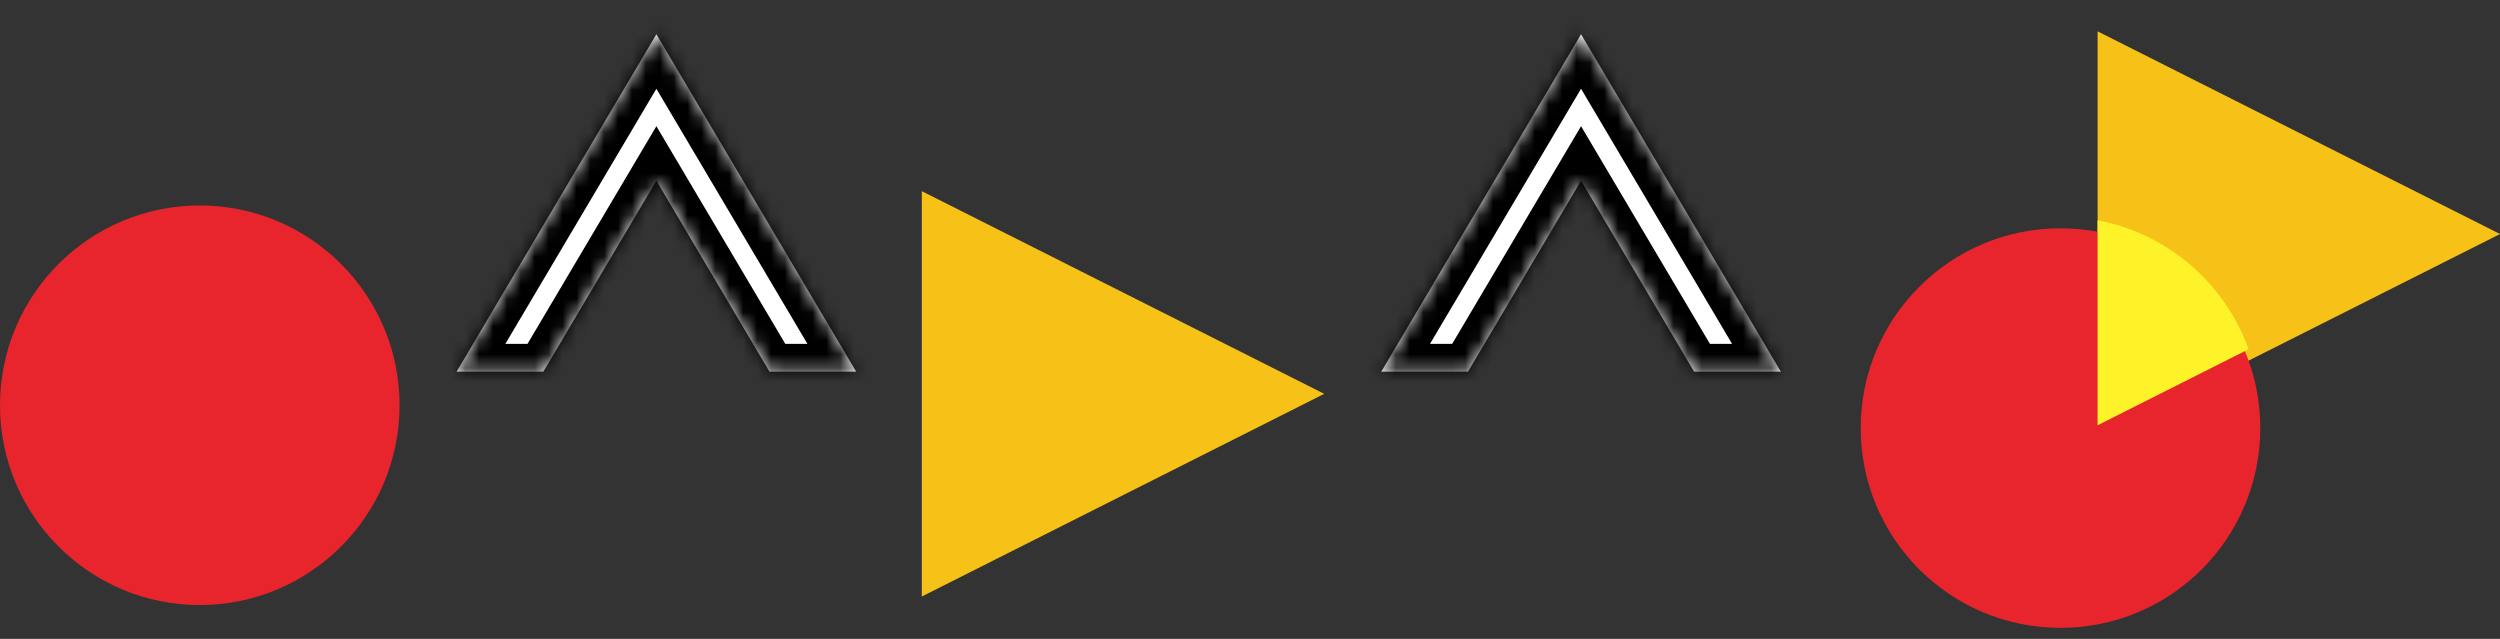
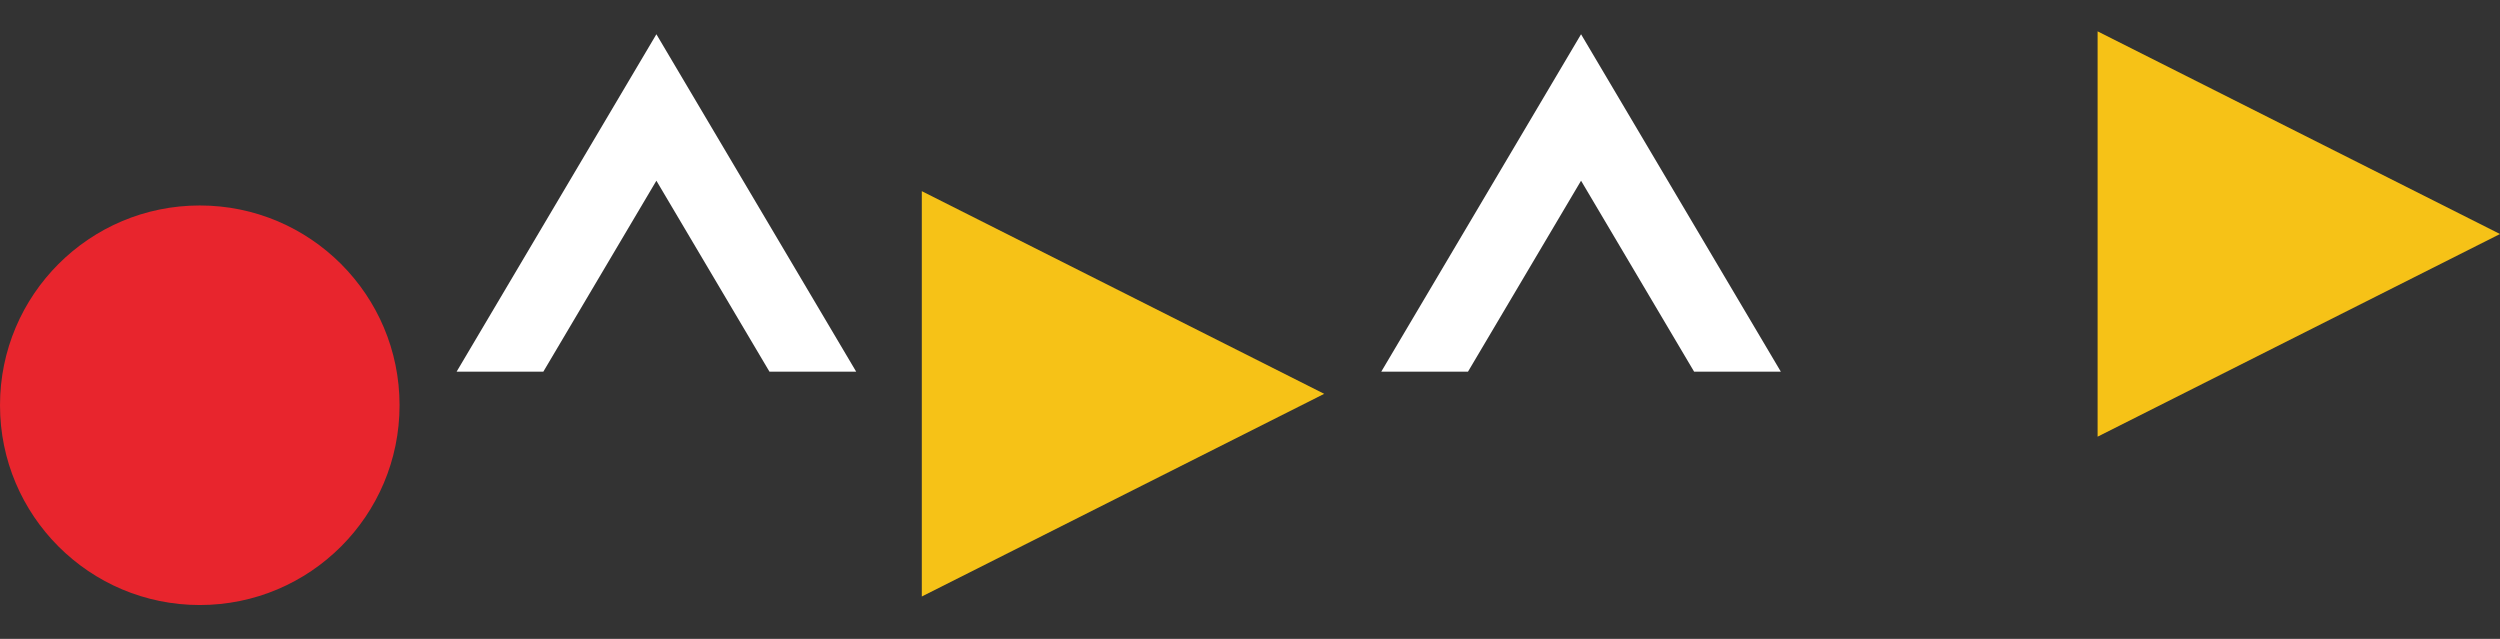
<svg xmlns="http://www.w3.org/2000/svg" width="180" height="46" viewBox="0 0 180 46" fill="none">
  <rect x="0" y="0" width="180" height="46" fill="#333333" stroke="none" />
  <path d="M180 16.849L151.027 31.441L151.027 2.257L180 16.849Z" fill="#F6C217" />
-   <circle r="14.384" transform="matrix(-3.95669e-08 -1 -1 4.829e-08 148.356 30.822)" fill="#E8252D" />
-   <path fill-rule="evenodd" clip-rule="evenodd" d="M161.899 25.144L151.027 30.619V15.864C156.079 16.813 160.199 20.402 161.899 25.144Z" fill="#FEF329" />
  <path d="M95.343 28.356L66.37 42.948L66.37 13.764L95.343 28.356Z" fill="#F6C217" />
  <mask id="path-5-inside-1_2211_235" fill="white">
-     <path fill-rule="evenodd" clip-rule="evenodd" d="M61.644 26.758L47.26 2.466L32.877 26.758H39.121L47.26 13.011L55.4 26.758H61.644Z" />
-   </mask>
+     </mask>
  <path fill-rule="evenodd" clip-rule="evenodd" d="M61.644 26.758L47.26 2.466L32.877 26.758H39.121L47.26 13.011L55.4 26.758H61.644Z" fill="white" />
-   <path d="M47.26 2.466L48.981 1.447L47.26 -1.46L45.539 1.447L47.26 2.466ZM61.644 26.758V28.758H65.152L63.365 25.739L61.644 26.758ZM32.877 26.758L31.156 25.739L29.368 28.758H32.877V26.758ZM39.121 26.758V28.758H40.261L40.842 27.777L39.121 26.758ZM47.26 13.011L48.981 11.992L47.26 9.086L45.539 11.992L47.26 13.011ZM55.4 26.758L53.679 27.777L54.26 28.758H55.4V26.758ZM45.539 3.485L59.923 27.777L63.365 25.739L48.981 1.447L45.539 3.485ZM34.598 27.777L48.981 3.485L45.539 1.447L31.156 25.739L34.598 27.777ZM39.121 24.758H32.877V28.758H39.121V24.758ZM40.842 27.777L48.981 14.03L45.539 11.992L37.4 25.739L40.842 27.777ZM45.539 14.03L53.679 27.777L57.121 25.739L48.981 11.992L45.539 14.03ZM61.644 24.758H55.4V28.758H61.644V24.758Z" fill="black" mask="url(#path-5-inside-1_2211_235)" />
  <mask id="path-7-inside-2_2211_235" fill="white">
    <path fill-rule="evenodd" clip-rule="evenodd" d="M128.219 26.758L113.836 2.466L99.452 26.758H105.696L113.836 13.011L121.975 26.758H128.219Z" />
  </mask>
  <path fill-rule="evenodd" clip-rule="evenodd" d="M128.219 26.758L113.836 2.466L99.452 26.758H105.696L113.836 13.011L121.975 26.758H128.219Z" fill="white" />
-   <path d="M113.836 2.466L115.557 1.447L113.836 -1.46L112.115 1.447L113.836 2.466ZM128.219 26.758V28.758H131.728L129.94 25.739L128.219 26.758ZM99.452 26.758L97.731 25.739L95.944 28.758H99.452V26.758ZM105.696 26.758V28.758H106.836L107.417 27.777L105.696 26.758ZM113.836 13.011L115.557 11.992L113.836 9.086L112.115 11.992L113.836 13.011ZM121.975 26.758L120.254 27.777L120.835 28.758H121.975V26.758ZM112.115 3.485L126.498 27.777L129.94 25.739L115.557 1.447L112.115 3.485ZM101.173 27.777L115.557 3.485L112.115 1.447L97.731 25.739L101.173 27.777ZM105.696 24.758H99.452V28.758H105.696V24.758ZM107.417 27.777L115.557 14.03L112.115 11.992L103.975 25.739L107.417 27.777ZM112.115 14.03L120.254 27.777L123.696 25.739L115.557 11.992L112.115 14.03ZM128.219 24.758H121.975V28.758H128.219V24.758Z" fill="black" mask="url(#path-7-inside-2_2211_235)" />
  <circle r="14.384" transform="matrix(-3.95669e-08 -1 -1 4.829e-08 14.384 29.178)" fill="#E8252D" />
</svg>